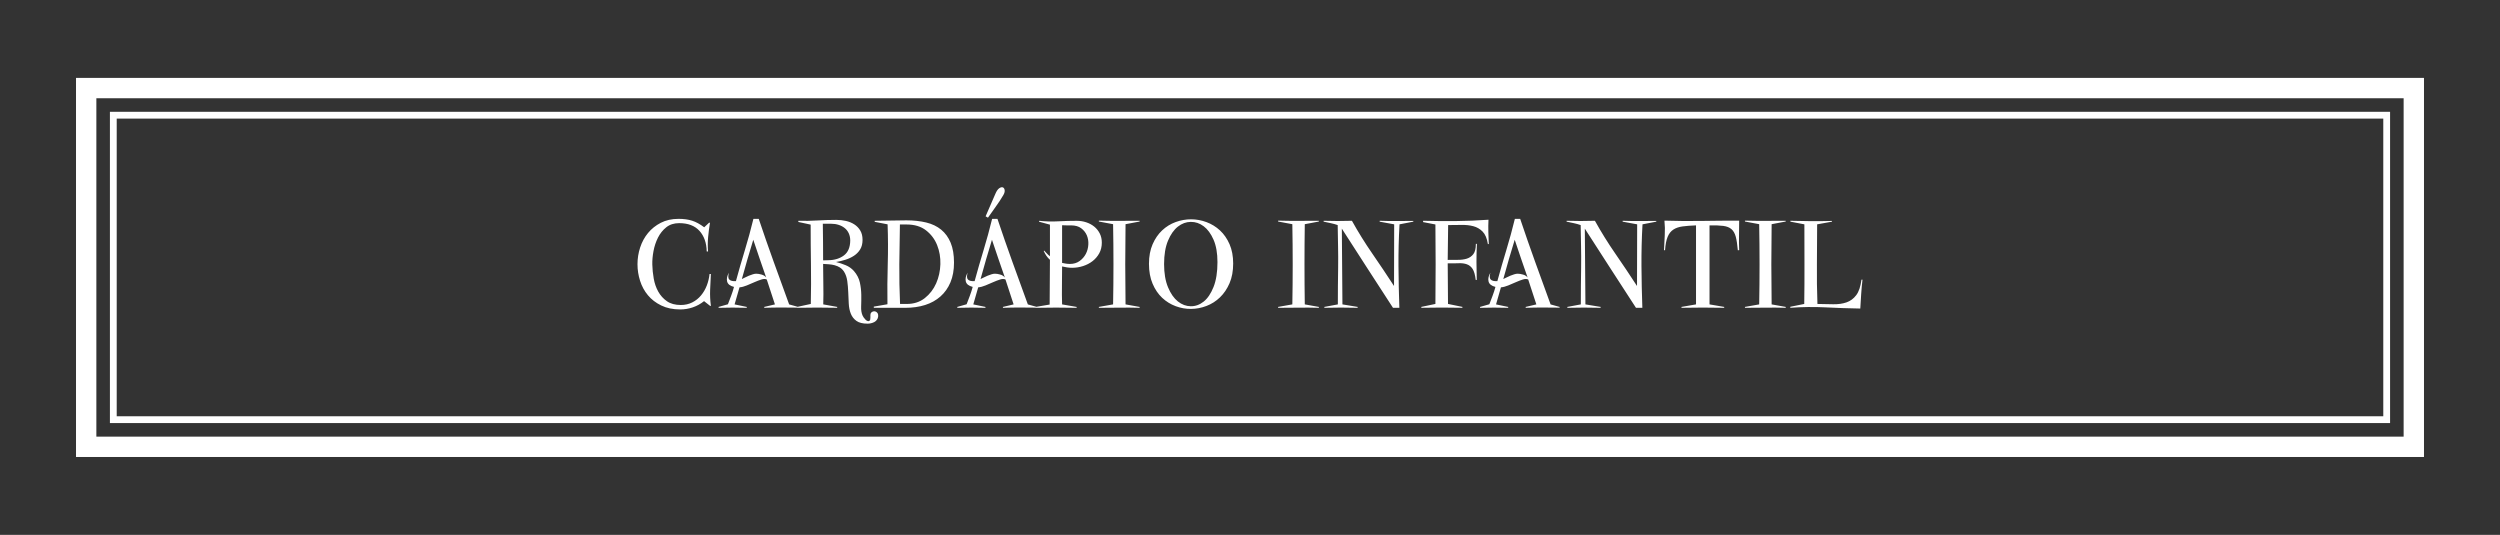
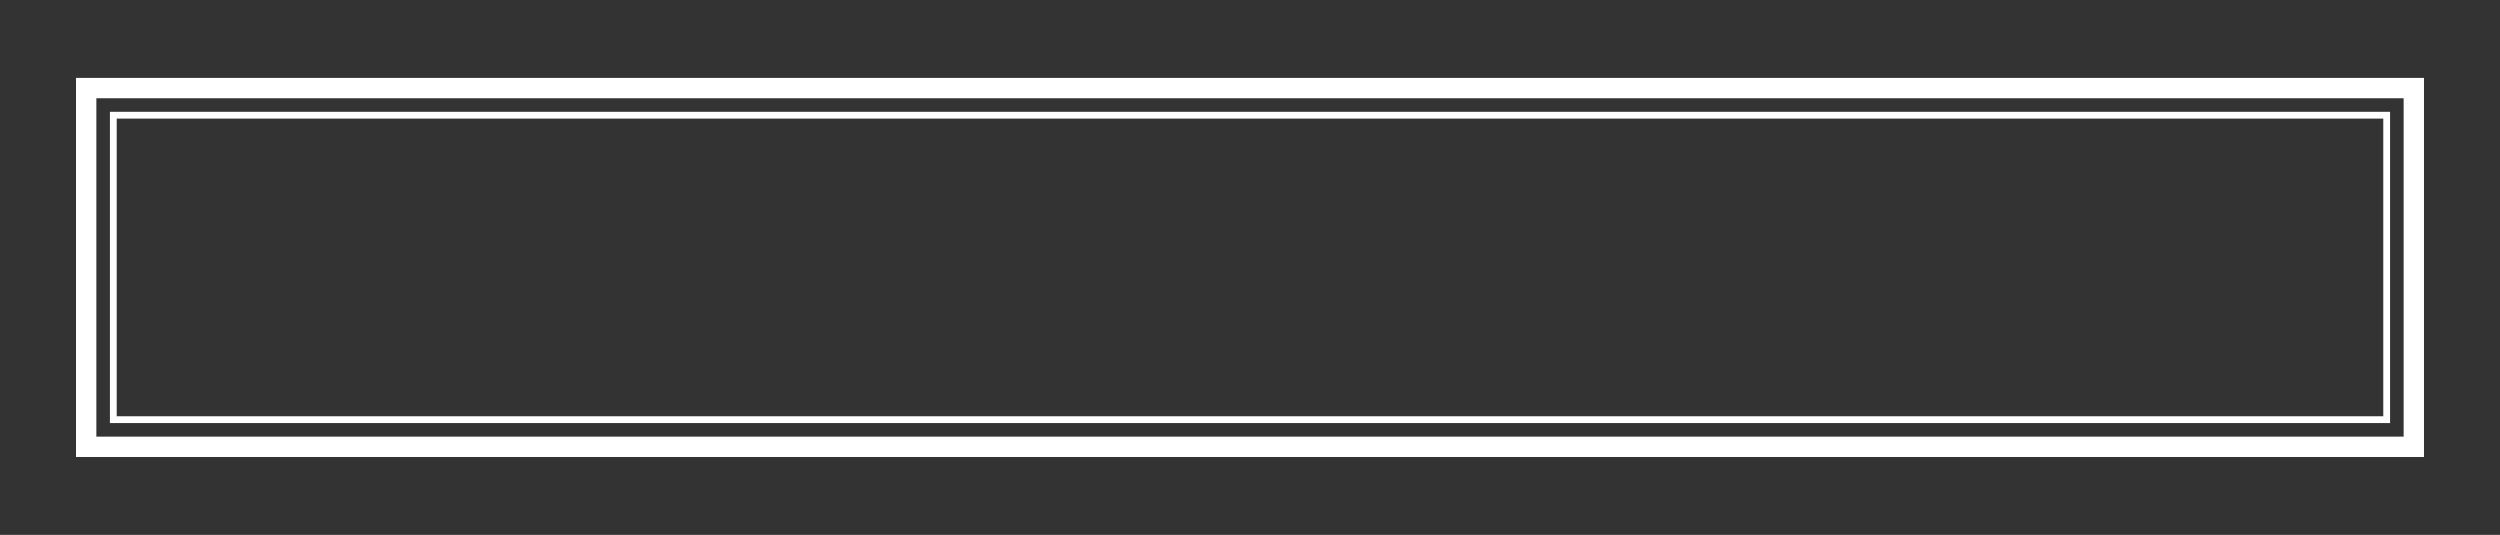
<svg xmlns="http://www.w3.org/2000/svg" version="1.1" id="Camada_1" x="0px" y="0px" width="430px" height="92px" viewBox="0 0 430 92" enable-background="new 0 0 430 92" xml:space="preserve">
  <rect x="0" y="0" width="430" height="92" fill="#333333" stroke="none" />
  <g>
    <polygon fill="none" stroke="#FFFFFF" stroke-width="3.5" points="14.824,16.901 14.824,75.102 14.824,76.852 16.574,76.852    413.425,76.852 415.175,76.852 415.175,75.102 415.175,16.901 415.175,15.149 413.425,15.149 16.574,15.149 14.824,15.149  " />
    <path fill="none" stroke="#FFFFFF" stroke-width="1.169" d="M19.49,19.81c0,17.461,0,34.92,0,52.372c130.346,0,260.673,0,391.019,0   c0-17.451,0-34.911,0-52.372C280.163,19.81,149.836,19.81,19.49,19.81L19.49,19.81z" />
-     <path fill="#FFFFFF" d="M320.123,50.584c-0.051,0.824-0.103,1.654-0.153,2.486c-2.006-0.035-4.013-0.102-6.018-0.205   c-2.006-0.1-4.013-0.076-6.019,0.078v-0.178l2.397-0.486c0.034-2.295,0.046-4.576,0.038-6.846c-0.01-2.27-0.014-4.552-0.014-6.848   l-2.396-0.459l-0.025-0.152c1.207,0.034,2.401,0.056,3.583,0.063c1.182,0.009,2.375-0.004,3.582-0.038v0.127l-2.55,0.459   c0,2.296-0.013,4.578-0.038,6.848c-0.024,2.27,0.004,4.551,0.089,6.846c0.952,0.018,1.854,0.035,2.703,0.051   c0.85,0.018,1.611-0.088,2.283-0.318c0.671-0.229,1.232-0.641,1.682-1.236c0.451-0.594,0.753-1.488,0.906-2.678h0.178   C320.25,48.932,320.174,49.76,320.123,50.584 M303.637,52.918c-1.165,0.018-2.333,0.025-3.506,0.025v-0.154l2.448-0.434   c0.085-4.588,0.085-9.188,0-13.794l-2.448-0.459v-0.153c1.173,0.034,2.341,0.047,3.506,0.038c1.164-0.008,2.333-0.013,3.506-0.013   v0.128l-2.422,0.459c-0.034,2.312-0.051,4.615-0.051,6.909c0,2.28,0.017,4.575,0.051,6.885l2.422,0.434v0.154   C305.97,52.908,304.801,52.9,303.637,52.918 M298.907,43.048c-0.085-0.985-0.204-1.763-0.357-2.333   c-0.153-0.569-0.4-1.003-0.739-1.301c-0.341-0.297-0.812-0.483-1.416-0.561c-0.603-0.076-1.389-0.106-2.357-0.089v13.59   l2.523,0.434v0.154c-2.447-0.051-4.896-0.051-7.344,0v-0.154l2.499-0.434v-13.59c-0.901,0.033-1.67,0.094-2.308,0.179   s-1.169,0.267-1.594,0.548c-0.426,0.28-0.753,0.697-0.981,1.249c-0.23,0.553-0.379,1.322-0.446,2.308l-0.179-0.025   c0.034-0.832,0.077-1.679,0.128-2.537s0.033-1.704-0.051-2.537c2.158,0.068,4.3,0.085,6.426,0.051   c2.124-0.034,4.266-0.051,6.426-0.051c0,0.867-0.009,1.713-0.025,2.537c-0.018,0.825-0.01,1.671,0.025,2.537L298.907,43.048z    M282.511,38.585c-0.136,2.415-0.196,4.808-0.179,7.18c0.017,2.37,0.067,4.764,0.152,7.178h-1.096   c-1.496-2.279-2.967-4.547-4.412-6.809c-1.444-2.261-2.906-4.53-4.386-6.809l0.103,13.03l2.627,0.434l-0.026,0.154   c-1.904-0.051-3.808-0.051-5.712,0v-0.154l2.32-0.434c0-1.07,0.005-2.129,0.014-3.174c0.008-1.047,0.021-2.104,0.038-3.175   c0.017-1.224,0.013-2.438-0.014-3.646c-0.024-1.207-0.047-2.423-0.063-3.647c-0.391-0.136-0.79-0.246-1.198-0.332   c-0.408-0.084-0.815-0.169-1.224-0.255v-0.152c1.615,0.052,3.238,0.052,4.87,0c1.088,1.955,2.261,3.843,3.519,5.661   c1.258,1.819,2.499,3.673,3.723,5.558l0.026-10.608l-2.499-0.459v-0.152c0.969,0.034,1.934,0.048,2.895,0.039   c0.96-0.01,1.925-0.014,2.894-0.014v0.127L282.511,38.585z M261.626,44.49c-0.374-1.08-0.739-2.163-1.096-3.251   c-0.341,1.122-0.677,2.243-1.008,3.366c-0.332,1.121-0.65,2.252-0.957,3.391c0.153-0.068,0.337-0.158,0.55-0.268   c0.212-0.111,0.433-0.213,0.662-0.307s0.454-0.174,0.676-0.242c0.221-0.068,0.417-0.102,0.587-0.102   c0.271,0,0.582,0.051,0.931,0.152c0.348,0.102,0.607,0.271,0.777,0.51C262.374,46.652,262,45.569,261.626,44.49 M268.256,52.918   c-0.969-0.018-1.946-0.025-2.932-0.025c-0.97,0-1.938,0.016-2.907,0.051v-0.154l1.836-0.434l-1.403-4.283   c-0.237-0.119-0.544-0.119-0.918,0s-0.772,0.271-1.197,0.459c-0.426,0.188-0.863,0.375-1.313,0.561   c-0.451,0.188-0.872,0.299-1.263,0.332l-0.842,2.932l2.092,0.434v0.154c-1.615-0.051-3.23-0.051-4.846,0v-0.154l1.606-0.459   c0.187-0.492,0.374-0.986,0.561-1.479c0.188-0.492,0.35-0.994,0.485-1.504c-0.68-0.17-1.076-0.484-1.186-0.943   c-0.111-0.459-0.005-0.961,0.318-1.504c-0.17,0.578-0.148,0.973,0.064,1.184c0.212,0.213,0.59,0.303,1.134,0.27   c0.493-1.803,1.008-3.583,1.543-5.343c0.536-1.76,1.024-3.549,1.466-5.367h0.918c0.833,2.481,1.688,4.938,2.563,7.368   c0.875,2.432,1.764,4.881,2.665,7.344l1.555,0.434v0.154V52.918z M255.915,41.978c-0.153-0.97-0.455-1.684-0.906-2.143   c-0.45-0.459-0.986-0.769-1.606-0.931c-0.62-0.161-1.305-0.233-2.053-0.216c-0.748,0.017-1.504,0.024-2.269,0.024l-0.077,5.992   c0.578-0.016,1.156-0.021,1.734-0.012c0.577,0.009,1.097-0.061,1.556-0.204c0.459-0.146,0.832-0.404,1.122-0.778   c0.289-0.374,0.433-0.96,0.433-1.759h0.179c-0.051,1.037-0.076,2.074-0.076,3.111c0,1.02,0.017,2.047,0.051,3.084h-0.178   c-0.103-0.867-0.281-1.496-0.536-1.887c-0.255-0.391-0.586-0.658-0.994-0.803s-0.884-0.204-1.428-0.179   c-0.545,0.026-1.165,0.03-1.862,0.013l0.051,6.987l2.475,0.51v0.154c-2.363-0.051-4.719-0.051-7.064,0v-0.154l2.423-0.51   c0.051-4.555,0.051-9.112,0-13.667l-2.117-0.408v-0.229c1.888,0.052,3.766,0.068,5.637,0.052c1.87-0.018,3.738-0.095,5.609-0.23   c-0.035,0.714-0.043,1.411-0.025,2.091c0.017,0.681,0.042,1.377,0.077,2.092H255.915z M240.717,38.585   c-0.136,2.415-0.196,4.808-0.179,7.18c0.017,2.37,0.067,4.764,0.152,7.178h-1.096c-1.496-2.279-2.967-4.547-4.412-6.809   c-1.444-2.261-2.907-4.53-4.386-6.809l0.102,13.03l2.627,0.434l-0.025,0.154c-1.904-0.051-3.809-0.051-5.712,0v-0.154l2.321-0.434   c0-1.07,0.004-2.129,0.013-3.174c0.008-1.047,0.021-2.104,0.038-3.175c0.017-1.224,0.013-2.438-0.014-3.646   c-0.024-1.207-0.047-2.423-0.063-3.647c-0.392-0.136-0.79-0.246-1.198-0.332c-0.408-0.084-0.816-0.169-1.224-0.255v-0.152   c1.614,0.052,3.237,0.052,4.87,0c1.088,1.955,2.261,3.843,3.519,5.661c1.258,1.819,2.499,3.673,3.723,5.558l0.026-10.608   l-2.499-0.459v-0.152c0.969,0.034,1.935,0.048,2.894,0.039c0.961-0.01,1.926-0.014,2.895-0.014v0.127L240.717,38.585z    M223.339,52.918c-1.165,0.018-2.333,0.025-3.506,0.025v-0.154l2.448-0.434c0.084-4.588,0.084-9.188,0-13.794l-2.448-0.459v-0.153   c1.173,0.034,2.341,0.047,3.506,0.038c1.164-0.008,2.333-0.013,3.506-0.013v0.128l-2.422,0.459   c-0.035,2.312-0.051,4.615-0.051,6.909c0,2.28,0.016,4.575,0.051,6.885l2.422,0.434v0.154   C225.672,52.908,224.503,52.9,223.339,52.918 M208.729,41.226c-0.451-1.029-1.017-1.799-1.696-2.309s-1.42-0.761-2.219-0.752   c-0.8,0.008-1.538,0.28-2.219,0.816c-0.68,0.535-1.246,1.338-1.695,2.41c-0.451,1.07-0.677,2.414-0.677,4.028   c0,1.582,0.226,2.912,0.677,3.99c0.449,1.08,1.016,1.893,1.695,2.436c0.681,0.545,1.419,0.82,2.219,0.828   c0.799,0.01,1.539-0.258,2.219-0.803c0.68-0.543,1.245-1.381,1.696-2.512c0.449-1.129,0.675-2.553,0.675-4.271   C209.404,43.542,209.178,42.254,208.729,41.226 M211.483,48.709c-0.417,0.971-0.966,1.781-1.646,2.436s-1.454,1.148-2.321,1.479   c-0.866,0.332-1.751,0.502-2.651,0.51c-0.901,0.01-1.785-0.148-2.652-0.471s-1.64-0.803-2.32-1.439   c-0.68-0.639-1.229-1.445-1.645-2.424c-0.417-0.977-0.625-2.119-0.625-3.429c0-1.275,0.208-2.393,0.625-3.354   c0.416-0.959,0.965-1.759,1.645-2.396c0.681-0.637,1.453-1.113,2.32-1.428s1.751-0.472,2.652-0.472c0.9,0,1.785,0.161,2.651,0.484   c0.867,0.323,1.642,0.799,2.321,1.428s1.229,1.42,1.646,2.371c0.416,0.953,0.623,2.059,0.623,3.316   C212.106,46.611,211.899,47.74,211.483,48.709 M192.51,52.918c-1.165,0.018-2.334,0.025-3.507,0.025v-0.154l2.448-0.434   c0.085-4.588,0.085-9.188,0-13.794l-2.448-0.459v-0.153c1.173,0.034,2.342,0.047,3.507,0.038c1.164-0.008,2.333-0.013,3.506-0.013   v0.128l-2.423,0.459c-0.034,2.312-0.051,4.615-0.051,6.909c0,2.28,0.017,4.575,0.051,6.885l2.423,0.434v0.154   C194.843,52.908,193.674,52.9,192.51,52.918 M183.446,38.765c-0.255,0-0.51-0.009-0.767-0.025v6.476   c0.222,0.052,0.442,0.095,0.664,0.128c0.221,0.034,0.45,0.052,0.688,0.052c0.646,0,1.199-0.166,1.658-0.497   c0.459-0.332,0.815-0.74,1.07-1.225s0.399-1.016,0.434-1.594s-0.052-1.109-0.255-1.594c-0.204-0.484-0.527-0.893-0.97-1.225   c-0.441-0.33-1.02-0.496-1.733-0.496H183.446z M189.513,41.722c0,0.697-0.148,1.313-0.445,1.85   c-0.297,0.535-0.685,0.986-1.16,1.351c-0.477,0.366-1.021,0.646-1.632,0.843c-0.612,0.194-1.233,0.293-1.861,0.293   c-0.29,0-0.579-0.021-0.867-0.064c-0.29-0.042-0.579-0.097-0.868-0.165c0,1.087-0.008,2.175-0.024,3.263   c-0.018,1.09-0.009,2.178,0.024,3.264l2.5,0.434v0.154c-2.363-0.051-4.718-0.051-7.063,0v-0.154l2.423-0.408   c0-1.291,0.008-2.574,0.025-3.85c0.017-1.275,0.024-2.559,0.024-3.85c-0.238-0.204-0.441-0.435-0.612-0.689   c-0.17-0.255-0.322-0.526-0.457-0.815l0.075-0.077c0.17,0.171,0.332,0.341,0.485,0.511s0.322,0.323,0.509,0.459v-5.433l-1.886-0.51   l0.05-0.152c1.072,0.119,2.146,0.149,3.227,0.09c1.079-0.061,2.154-0.09,3.226-0.09c0.561,0,1.1,0.086,1.619,0.256   c0.519,0.17,0.978,0.416,1.377,0.738c0.398,0.323,0.718,0.719,0.957,1.187c0.237,0.467,0.355,0.999,0.355,1.594V41.722z    M171.294,35.513c-0.468,0.638-0.923,1.279-1.364,1.926l-0.407-0.229l1.683-3.876c0.204-0.476,0.424-0.795,0.663-0.957   c0.237-0.161,0.44-0.212,0.612-0.152c0.169,0.06,0.275,0.213,0.317,0.459c0.043,0.246-0.029,0.531-0.216,0.854   C172.191,34.217,171.761,34.875,171.294,35.513 M171.715,44.49c-0.375-1.08-0.74-2.163-1.097-3.251   c-0.34,1.122-0.676,2.243-1.007,3.366c-0.332,1.121-0.65,2.252-0.956,3.391c0.152-0.068,0.335-0.158,0.548-0.268   c0.212-0.111,0.433-0.213,0.663-0.307c0.229-0.094,0.454-0.174,0.676-0.242c0.22-0.068,0.416-0.102,0.586-0.102   c0.272,0,0.582,0.051,0.931,0.152s0.607,0.271,0.778,0.51C172.462,46.652,172.088,45.569,171.715,44.49 M178.345,52.918   c-0.969-0.018-1.946-0.025-2.933-0.025c-0.969,0-1.938,0.016-2.907,0.051v-0.154l1.836-0.434l-1.401-4.283   c-0.239-0.119-0.545-0.119-0.918,0c-0.375,0.119-0.774,0.271-1.199,0.459s-0.863,0.375-1.313,0.561   c-0.451,0.188-0.872,0.299-1.262,0.332l-0.842,2.932l2.091,0.434v0.154c-1.615-0.051-3.23-0.051-4.845,0v-0.154l1.606-0.459   c0.187-0.492,0.373-0.986,0.562-1.479c0.186-0.492,0.348-0.994,0.483-1.504c-0.68-0.17-1.074-0.484-1.186-0.943   c-0.11-0.459-0.004-0.961,0.319-1.504c-0.171,0.578-0.149,0.973,0.063,1.184c0.212,0.213,0.59,0.303,1.135,0.27   c0.492-1.803,1.007-3.583,1.542-5.343c0.536-1.76,1.024-3.549,1.468-5.367h0.918c0.832,2.481,1.687,4.938,2.562,7.368   c0.876,2.432,1.764,4.881,2.665,7.344l1.556,0.434v0.154V52.918z M159.068,51.273c0.85-0.672,1.5-1.518,1.951-2.537   c0.449-1.021,0.691-2.117,0.726-3.291c0.034-1.173-0.153-2.27-0.562-3.289c-0.407-1.021-1.045-1.866-1.911-2.538   c-0.867-0.671-1.981-1.007-3.342-1.007h-1.146c-0.051,2.278-0.085,4.556-0.103,6.834c-0.017,2.279,0.025,4.556,0.127,6.833h1.174   C157.189,52.279,158.217,51.943,159.068,51.273 M163.479,48.557c-0.408,0.969-0.981,1.781-1.722,2.436   c-0.738,0.654-1.619,1.143-2.639,1.467c-1.021,0.322-2.151,0.484-3.393,0.484h-5.431v-0.205l2.346-0.408   c-0.033-2.295-0.017-4.59,0.052-6.884c0.067-2.295,0.059-4.581-0.026-6.86l-2.218-0.433v-0.179c0.918,0,1.827-0.013,2.728-0.038   c0.901-0.025,1.812-0.038,2.729-0.038c1.258,0,2.392,0.124,3.403,0.37c1.012,0.245,1.87,0.658,2.576,1.236   c0.705,0.578,1.249,1.33,1.632,2.256c0.383,0.928,0.573,2.063,0.573,3.405C164.09,46.458,163.886,47.588,163.479,48.557    M145.986,40.128c-0.17-0.365-0.404-0.667-0.701-0.904c-0.297-0.238-0.646-0.422-1.045-0.549c-0.4-0.128-0.821-0.19-1.264-0.19   h-1.452c0.017,1.054,0.028,2.103,0.038,3.148c0.009,1.046,0.013,2.096,0.013,3.149l0.918-0.026   c1.071-0.016,1.959-0.293,2.665-0.827c0.705-0.536,1.065-1.382,1.083-2.537C146.24,40.916,146.156,40.495,145.986,40.128    M150.805,55.033c-0.118,0.154-0.268,0.277-0.445,0.371c-0.18,0.092-0.37,0.16-0.574,0.203s-0.391,0.064-0.562,0.064   c-0.833,0-1.471-0.158-1.912-0.473c-0.442-0.314-0.766-0.727-0.97-1.236s-0.322-1.088-0.356-1.734s-0.063-1.299-0.089-1.963   s-0.081-1.305-0.166-1.926s-0.272-1.16-0.562-1.619c-0.204-0.306-0.441-0.544-0.714-0.714s-0.569-0.297-0.892-0.382   c-0.323-0.085-0.655-0.141-0.995-0.166s-0.671-0.047-0.994-0.063c0,1.173,0.013,2.333,0.038,3.48   c0.025,1.148,0.021,2.309-0.014,3.48l2.397,0.434v0.154c-2.295-0.051-4.59-0.051-6.885,0v-0.154l2.346-0.51   c0.051-2.277,0.06-4.551,0.026-6.821c-0.034-2.27-0.052-4.543-0.052-6.822l-2.116-0.457v-0.205   c1.104,0.034,2.196,0.018,3.276-0.052c1.08-0.066,2.163-0.101,3.251-0.101c0.562,0,1.11,0.059,1.646,0.178   c0.536,0.119,1.016,0.315,1.44,0.586c0.426,0.273,0.77,0.625,1.033,1.06c0.263,0.433,0.396,0.973,0.396,1.618   c0,0.646-0.137,1.19-0.408,1.633c-0.272,0.441-0.629,0.808-1.071,1.096c-0.441,0.29-0.935,0.519-1.479,0.689   c-0.544,0.17-1.08,0.298-1.607,0.383c0.544,0.136,1.097,0.317,1.658,0.548c0.561,0.229,1.037,0.564,1.428,1.007   c0.527,0.611,0.867,1.275,1.021,1.988c0.152,0.715,0.232,1.42,0.241,2.117s0,1.355-0.024,1.977   c-0.026,0.619,0.055,1.143,0.242,1.568c0.033,0.084,0.098,0.193,0.19,0.332c0.093,0.135,0.2,0.262,0.319,0.381   s0.246,0.201,0.382,0.242c0.136,0.043,0.255,0.004,0.357-0.113c0.033-0.035,0.06-0.104,0.076-0.205   c0.018-0.102,0.025-0.213,0.025-0.332v-0.33c0-0.121,0.009-0.213,0.026-0.281c0.051-0.152,0.152-0.268,0.306-0.344   c0.153-0.078,0.31-0.098,0.472-0.064c0.161,0.033,0.297,0.129,0.408,0.279c0.11,0.154,0.148,0.375,0.114,0.664   C151,54.703,150.924,54.881,150.805,55.033 M130.66,44.49c-0.374-1.08-0.74-2.163-1.097-3.251   c-0.341,1.122-0.676,2.243-1.008,3.366c-0.331,1.121-0.649,2.252-0.956,3.391c0.153-0.068,0.336-0.158,0.549-0.268   c0.213-0.111,0.434-0.213,0.663-0.307s0.454-0.174,0.676-0.242c0.221-0.068,0.416-0.102,0.586-0.102   c0.271,0,0.583,0.051,0.931,0.152c0.349,0.102,0.608,0.271,0.778,0.51C131.408,46.652,131.034,45.569,130.66,44.49 M137.29,52.918   c-0.969-0.018-1.947-0.025-2.933-0.025c-0.97,0-1.938,0.016-2.907,0.051v-0.154l1.836-0.434l-1.402-4.283   c-0.237-0.119-0.544-0.119-0.918,0s-0.773,0.271-1.199,0.459c-0.425,0.188-0.862,0.375-1.313,0.561   c-0.45,0.188-0.871,0.299-1.262,0.332l-0.843,2.932l2.092,0.434v0.154c-1.615-0.051-3.23-0.051-4.846,0v-0.154l1.607-0.459   c0.187-0.492,0.374-0.986,0.561-1.479c0.188-0.492,0.349-0.994,0.484-1.504c-0.68-0.17-1.075-0.484-1.185-0.943   c-0.111-0.459-0.006-0.961,0.317-1.504c-0.17,0.578-0.148,0.973,0.064,1.184c0.213,0.213,0.591,0.303,1.135,0.27   c0.493-1.803,1.007-3.583,1.543-5.343c0.535-1.76,1.024-3.549,1.466-5.367h0.918c0.833,2.481,1.688,4.938,2.563,7.368   c0.875,2.432,1.763,4.881,2.664,7.344l1.556,0.434v0.154V52.918z M122.169,52.637l-1.071-0.842c-0.595,0.477-1.24,0.834-1.938,1.07   c-0.697,0.238-1.42,0.359-2.168,0.359c-1.241,0-2.324-0.227-3.251-0.678c-0.927-0.449-1.692-1.037-2.295-1.76   c-0.604-0.721-1.055-1.551-1.352-2.486c-0.298-0.934-0.446-1.886-0.446-2.855c0-0.986,0.153-1.946,0.459-2.882   c0.307-0.935,0.757-1.764,1.352-2.486c0.595-0.722,1.33-1.309,2.206-1.759c0.875-0.45,1.891-0.676,3.047-0.676   c0.884,0,1.661,0.105,2.333,0.318c0.672,0.212,1.364,0.591,2.078,1.134l0.842-0.789h0.153c-0.136,0.815-0.242,1.636-0.319,2.461   c-0.076,0.824-0.081,1.652-0.013,2.485h-0.229c-0.033-1.479-0.45-2.66-1.25-3.544c-0.799-0.884-1.963-1.327-3.492-1.327   c-0.885,0-1.624,0.239-2.219,0.714c-0.596,0.478-1.071,1.072-1.429,1.786c-0.356,0.713-0.612,1.483-0.765,2.308   s-0.222,1.594-0.204,2.308c0.017,0.782,0.098,1.585,0.243,2.41c0.144,0.824,0.402,1.572,0.776,2.244s0.871,1.225,1.492,1.658   s1.415,0.65,2.384,0.65c0.731,0,1.391-0.148,1.978-0.447c0.586-0.297,1.088-0.697,1.504-1.197c0.417-0.502,0.748-1.072,0.995-1.709   c0.246-0.639,0.402-1.297,0.471-1.977h0.23c-0.052,0.9-0.095,1.811-0.128,2.729c-0.034,0.918,0.009,1.828,0.128,2.729   L122.169,52.637z" />
  </g>
</svg>